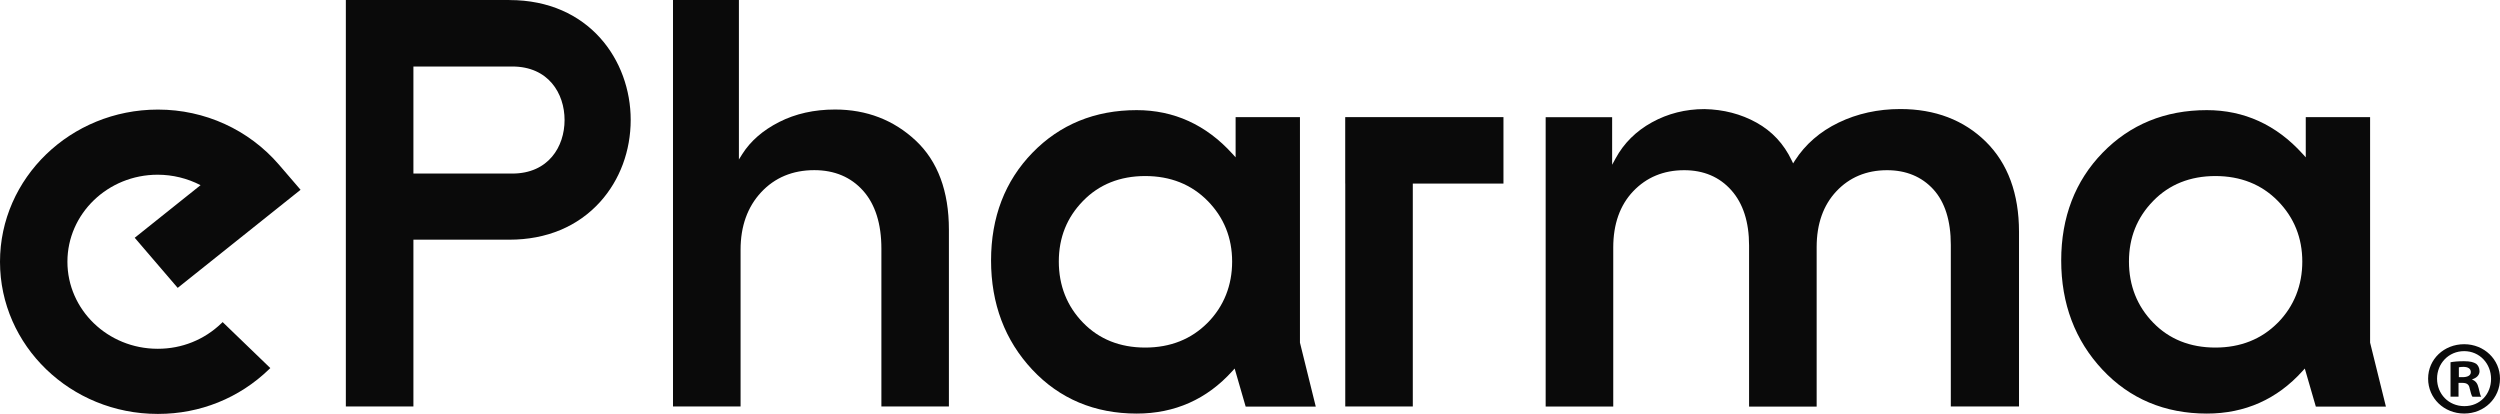
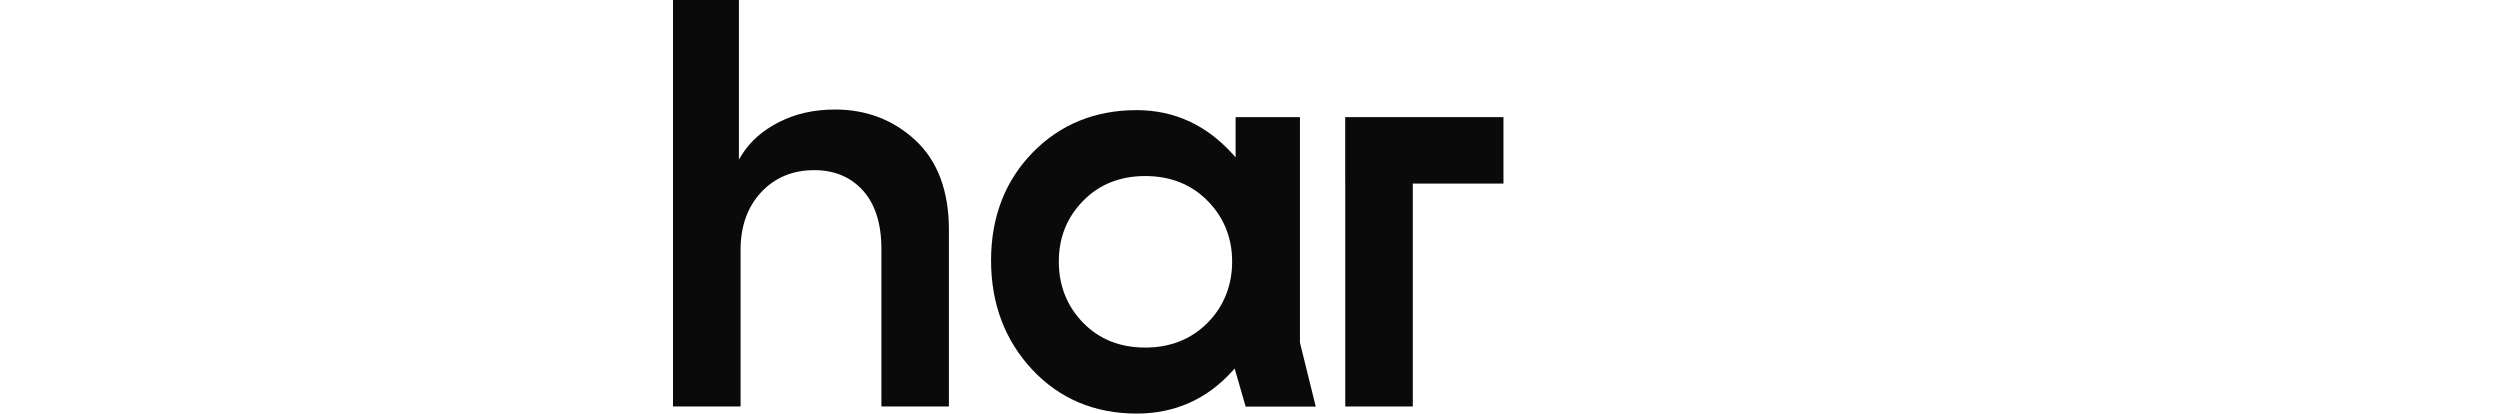
<svg xmlns="http://www.w3.org/2000/svg" width="151" height="25" viewBox="0 0 151 25" fill="none">
-   <path d="M13.37 19.528C12.34 20.521 10.983 21.066 9.541 21.066H9.517C6.513 21.066 4.072 18.71 4.072 15.809C4.072 12.909 6.516 10.553 9.517 10.553H9.528C10.429 10.553 11.317 10.772 12.114 11.184L8.137 14.361L10.733 17.388L18.154 11.463L16.851 9.948C15.027 7.832 12.37 6.619 9.551 6.619H9.521C4.271 6.626 0 10.746 0 15.813C0 20.88 4.271 25 9.517 25H9.561C12.077 25 14.45 24.047 16.246 22.309L16.327 22.232L13.447 19.454L13.37 19.531V19.528Z" fill="rgba(10,10,10,1.0)" />
  <path d="M53.233 24.551H57.314V13.872C57.314 11.546 56.639 9.736 55.312 8.493C53.982 7.247 52.341 6.615 50.437 6.615C49.181 6.615 48.047 6.868 47.061 7.37C46.082 7.868 45.332 8.519 44.836 9.304L44.63 9.633V0H40.649V24.551H44.731V15.078C44.731 13.666 45.147 12.5 45.97 11.616C46.794 10.729 47.874 10.277 49.184 10.277C50.403 10.277 51.396 10.696 52.132 11.52C52.864 12.341 53.236 13.517 53.236 15.015V24.551H53.233Z" fill="rgba(10,10,10,1.0)" />
-   <path d="M30.943 10.483H24.97V4.017H30.943C33.124 4.017 34.1 5.642 34.1 7.25C34.1 8.858 33.124 10.483 30.943 10.483ZM30.767 0H20.889V24.551H24.97V14.477H30.767C33.009 14.477 34.91 13.683 36.26 12.181C37.442 10.865 38.094 9.111 38.094 7.24C38.094 3.645 35.578 0.003 30.767 0.003" fill="rgba(10,10,10,1.0)" />
-   <path d="M148.515 22.78H148.748C149.018 22.78 149.238 22.691 149.238 22.475C149.238 22.285 149.096 22.159 148.785 22.159C148.657 22.159 148.566 22.172 148.515 22.186V22.78ZM148.502 23.96H148.012V21.88C148.204 21.843 148.475 21.817 148.822 21.817C149.221 21.817 149.403 21.88 149.558 21.97C149.673 22.059 149.764 22.222 149.764 22.425C149.764 22.654 149.585 22.83 149.325 22.907V22.933C149.531 23.01 149.646 23.162 149.71 23.442C149.774 23.757 149.815 23.887 149.866 23.963H149.336C149.271 23.887 149.231 23.697 149.167 23.455C149.13 23.226 148.998 23.126 148.728 23.126H148.495V23.963L148.502 23.96ZM147.198 22.87C147.198 23.797 147.894 24.531 148.849 24.531C149.805 24.531 150.46 23.797 150.46 22.883C150.46 21.97 149.778 21.209 148.836 21.209C147.894 21.209 147.198 21.956 147.198 22.87ZM151 22.87C151 24.05 150.058 24.977 148.836 24.977C147.614 24.977 146.658 24.05 146.658 22.87C146.658 21.691 147.624 20.79 148.836 20.79C150.048 20.79 151 21.717 151 22.87Z" fill="rgba(10,10,10,1.0)" />
  <path d="M72.946 19.488C71.963 20.485 70.694 20.993 69.171 20.993C67.649 20.993 66.383 20.488 65.414 19.488C64.445 18.491 63.952 17.248 63.952 15.796C63.952 14.344 64.445 13.131 65.414 12.138C66.383 11.141 67.649 10.633 69.171 10.633C70.694 10.633 71.963 11.138 72.946 12.138C73.925 13.135 74.421 14.367 74.421 15.8C74.421 17.232 73.925 18.494 72.946 19.491M78.517 20.691V7.074H74.631V9.503L74.435 9.287C72.851 7.539 70.907 6.652 68.655 6.652C66.136 6.652 64.019 7.519 62.362 9.224C60.7 10.932 59.86 13.121 59.86 15.733C59.86 18.345 60.697 20.561 62.348 22.325C63.996 24.086 66.119 24.98 68.658 24.98C70.954 24.98 72.899 24.116 74.438 22.408L74.573 22.259L75.238 24.558H79.472L78.517 20.694V20.691Z" fill="rgba(10,10,10,1.0)" />
-   <path d="M137.583 19.488C136.601 20.485 135.331 20.993 133.809 20.993C132.286 20.993 131.02 20.488 130.051 19.488C129.082 18.491 128.589 17.248 128.589 15.796C128.589 14.344 129.082 13.131 130.051 12.138C131.02 11.141 132.286 10.633 133.809 10.633C135.331 10.633 136.601 11.138 137.583 12.138C138.562 13.135 139.059 14.367 139.059 15.8C139.059 17.232 138.562 18.494 137.583 19.491M143.154 20.691V7.074H139.268V9.503L139.072 9.287C137.489 7.539 135.544 6.652 133.292 6.652C130.773 6.652 128.657 7.519 126.999 9.224C125.338 10.932 124.497 13.121 124.497 15.733C124.497 18.345 125.334 20.561 126.985 22.325C128.633 24.086 130.757 24.98 133.295 24.98C135.591 24.98 137.536 24.116 139.075 22.408L139.21 22.259L139.876 24.558H144.109L143.154 20.694V20.691Z" fill="rgba(10,10,10,1.0)" />
-   <path d="M117.836 24.551H121.948V14.005C121.948 11.699 121.273 9.868 119.946 8.559C118.616 7.25 116.877 6.586 114.777 6.586C113.433 6.586 112.177 6.861 111.05 7.406C109.925 7.948 109.041 8.719 108.413 9.696L108.305 9.868L108.217 9.686C107.744 8.689 107.029 7.925 106.093 7.406C105.155 6.885 104.098 6.612 102.95 6.589C101.806 6.589 100.739 6.858 99.776 7.39C98.818 7.918 98.082 8.649 97.585 9.563L97.373 9.951V7.077H93.358V24.555H97.44V14.952C97.44 13.537 97.845 12.394 98.645 11.553C99.449 10.709 100.482 10.28 101.725 10.28C102.903 10.28 103.862 10.689 104.574 11.493C105.286 12.294 105.644 13.414 105.644 14.826V24.558H109.726V14.922C109.726 13.53 110.125 12.397 110.915 11.556C111.705 10.712 112.738 10.28 113.977 10.28C115.131 10.28 116.073 10.672 116.776 11.44C117.475 12.208 117.829 13.334 117.829 14.789V24.555L117.836 24.551Z" fill="rgba(10,10,10,1.0)" />
  <path d="M90.809 7.074H81.251V11.088H81.254V24.551H85.333V11.088H90.809V7.074Z" fill="rgba(10,10,10,1.0)" />
</svg>